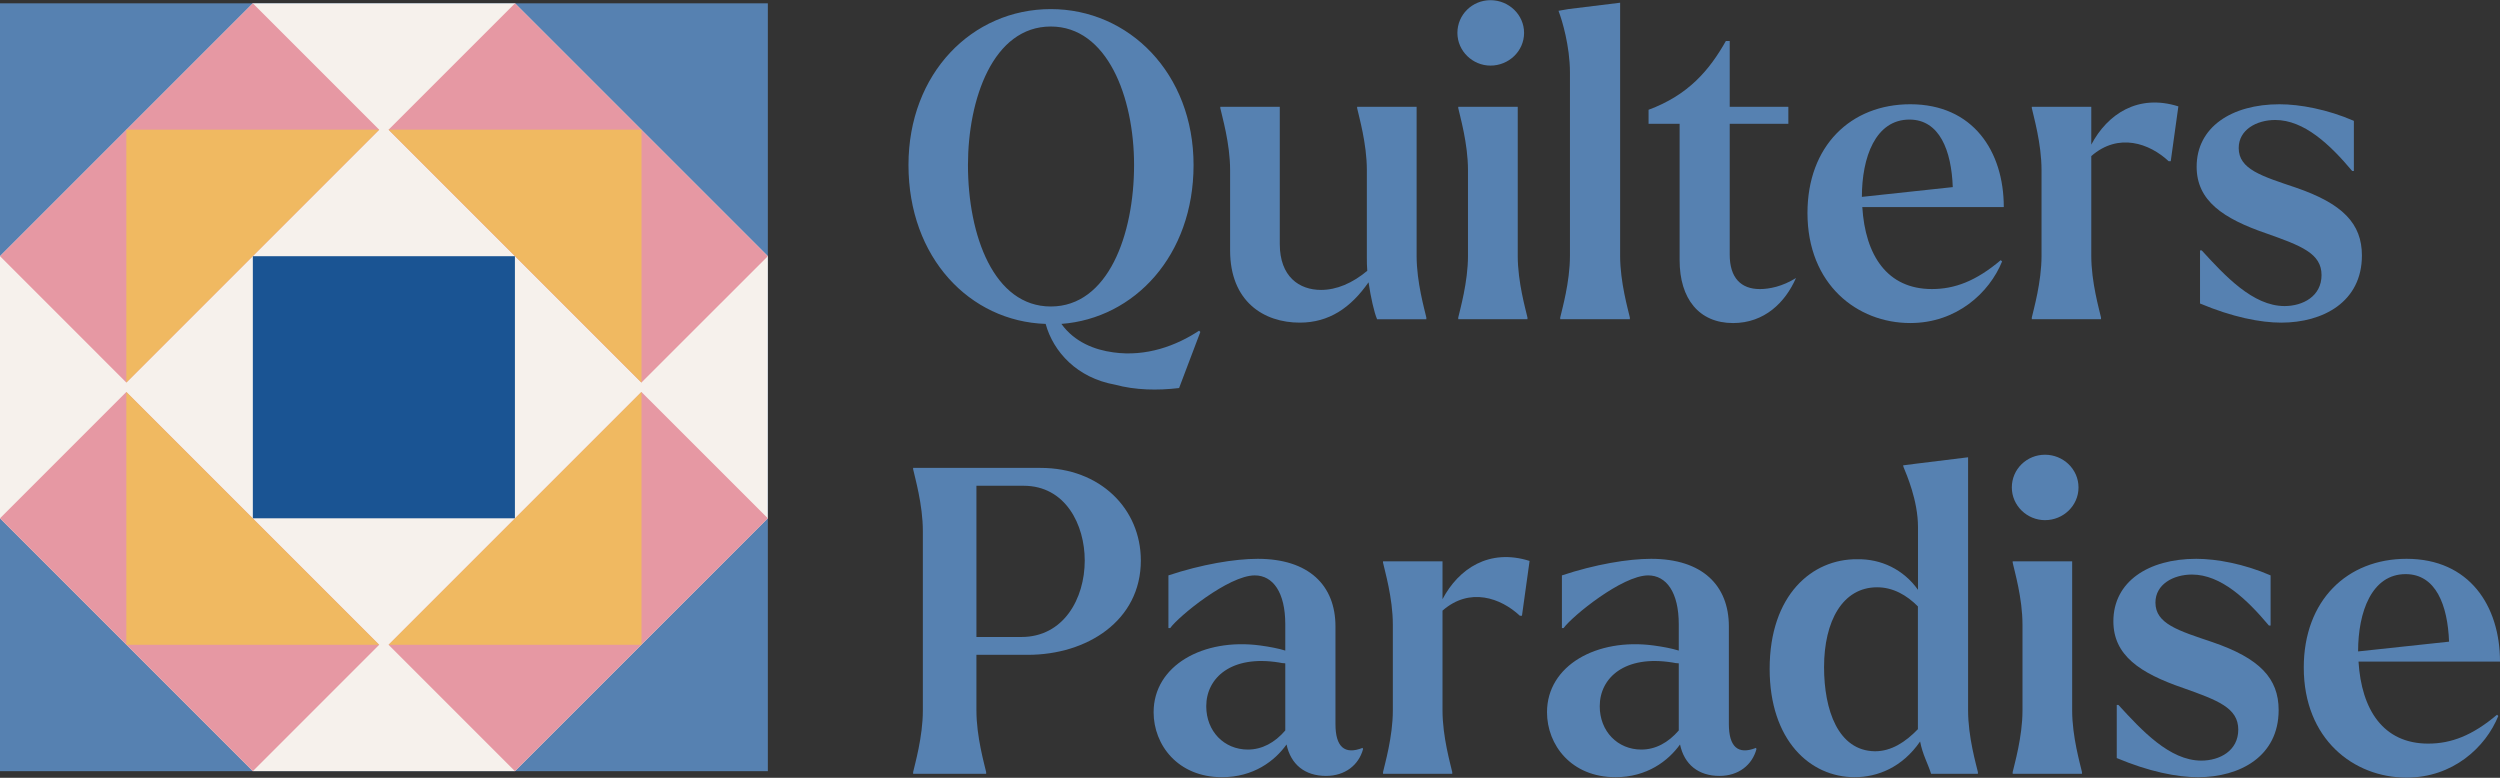
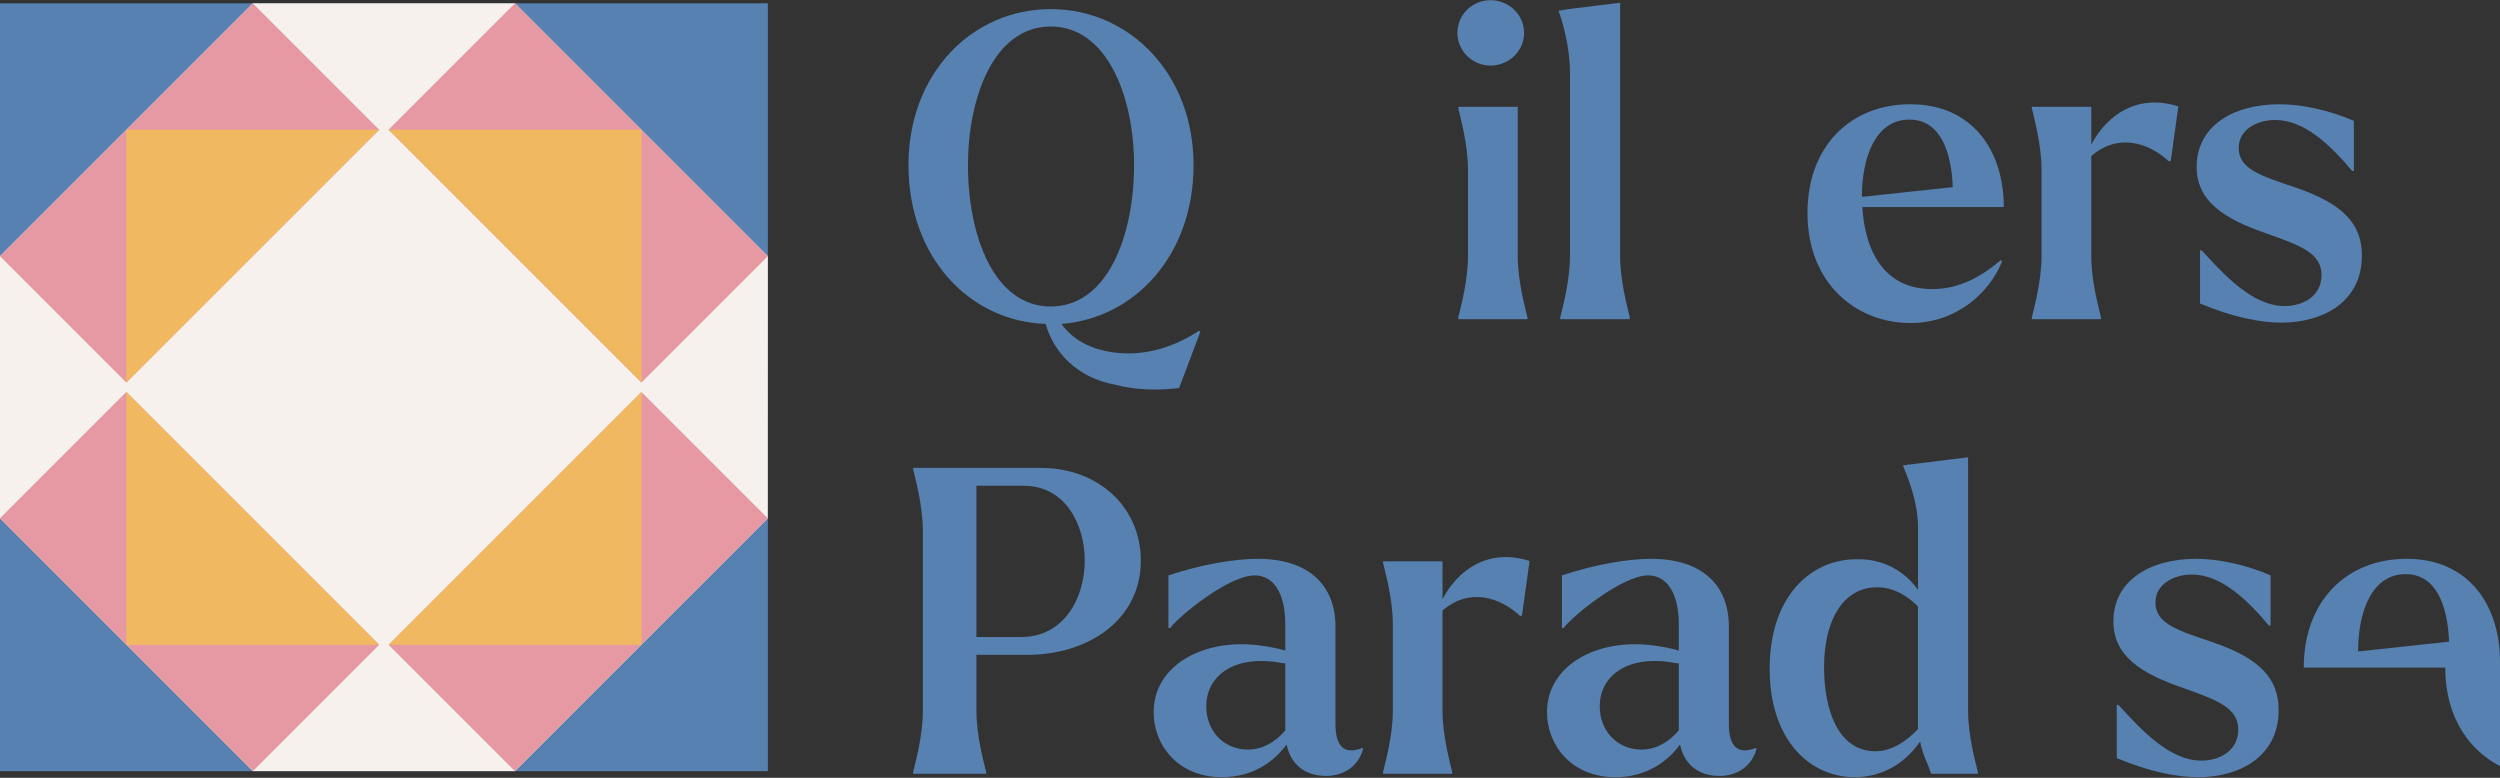
<svg xmlns="http://www.w3.org/2000/svg" id="Layer_1" viewBox="0 0 1080 336">
  <rect x="0" y="0" width="1080" height="336" fill="#333333" stroke="none" />
  <defs>
    <style>.cls-1{fill:#f6f1ec;}.cls-1,.cls-2,.cls-3,.cls-4,.cls-5{stroke-width:0px;}.cls-2{fill:#5681b1;}.cls-3{fill:#1a5493;}.cls-4{fill:#e698a3;}.cls-5{fill:#f0b961;}</style>
  </defs>
  <path class="cls-2" d="M451.718,139.925c-32.827-1.1-59.257-28.63-59.257-68.637,0-39.645,27.527-67.357,61.487-67.357,33.741,0,61.669,27.713,61.669,67.357,0,39.093-25.516,66.25-57.1,68.637,5.702,7.892,14.33,11.197,22.409,12.294,14.293,2.021,27.344-2.932,37.067-9.358l.548.548c-1.28,3.305-9.176,24.229-9.176,24.229-9.358,1.1-18.899.918-27.709-1.47-16.34-2.932-26.612-14.129-29.939-26.243h0ZM489.919,71.288c0-29.369-11.588-59.834-35.971-59.834-24.967,0-35.788,31.387-35.788,59.834,0,30.462,11.186,61.117,35.788,61.117,24.748,0,35.971-31.018,35.971-61.117Z" />
-   <path class="cls-2" d="M531.409,108.173v-34.684c0-11.559-3.509-23.304-4.24-26.795v-.552h25.698v59.282c0,14.132,8.445,19.82,17.803,19.82,6.8,0,13.599-2.935,19.996-8.262-.183-2.018-.183-3.849-.183-5.684v-37.81c0-11.559-3.473-23.304-4.204-26.795v-.552h25.699v64.422c0,11.376,3.473,23.308,4.204,26.613v.735h-21.276c-1.279-2.935-2.742-9.545-3.692-15.968-7.677,11.014-17.072,17.433-29.72,17.433-15.609,0-30.086-9.176-30.086-31.2v-.004Z" />
  <path class="cls-2" d="M629.598,14.207c0-7.892,6.433-14.129,14.293-14.129s14.512,6.236,14.512,14.129-6.616,14.133-14.512,14.133c-7.677,0-14.293-6.236-14.293-14.133ZM659.866,137.907h-29.902v-.735c.731-3.305,4.204-15.236,4.204-26.613v-37.075c0-11.559-3.473-23.304-4.204-26.795v-.552h25.698v64.422c0,11.376,3.473,23.308,4.204,26.613v.735Z" />
  <path class="cls-2" d="M704.098,137.907h-30.085v-.735c.731-3.305,4.204-15.236,4.204-26.616V31.275c0-11.372-3.473-22.756-4.752-26.057l-.183-.552,4.204-.738,22.409-2.753v109.382c0,11.38,3.473,23.311,4.204,26.616v.735Z" />
-   <path class="cls-2" d="M725.593,112.399v-58.913h-13.416v-6.061c17.254-6.419,26.247-17.068,33.412-29.727h1.645v28.444h25.333v7.344h-25.333v56.526c0,10.093,4.935,14.867,13.014,14.867,4.058,0,9.723-1.1,15.609-4.774-4.569,10.462-13.562,19.455-27.161,19.455-14.695,0-23.103-10.462-23.103-27.161Z" />
  <path class="cls-2" d="M780.829,92.023c0-28.996,18.716-46.985,44.415-46.985,27.161,0,40.394,20.376,40.394,44.415h-61.121c1.279,20.738,10.637,35.419,30.085,35.419,9.906,0,19.082-3.491,29.72-12.48l.585.548c-5.52,13.584-19.667,26.613-39.663,26.613-22.957,0-44.415-16.702-44.415-47.537v.007ZM804.334,85.052l39.261-4.218c-.548-15.785-5.702-29.179-18.716-29.179-14.695,0-20.544,16.329-20.544,33.397Z" />
  <path class="cls-2" d="M907.64,137.907h-29.903v-.735c.731-3.305,4.204-15.236,4.204-26.613v-37.075c0-11.559-3.473-23.304-4.204-26.795v-.552h25.699v16.337c6.982-13.215,20.179-22.025,37.616-16.516l-3.29,23.673h-.914c-8.262-7.706-21.677-12.48-33.412-2.204v43.128c0,11.376,3.473,23.308,4.204,26.613v.738Z" />
  <path class="cls-2" d="M950.41,131.115v-22.942h.731c9.943,10.831,22.043,24.046,35.788,24.046,7.896,0,15.975-4.218,15.975-13.398,0-9.362-8.81-12.663-23.834-17.985-18.716-6.423-30.122-14.129-30.122-28.813,0-17.071,15.061-26.982,35.788-26.982,8.81,0,20.727,2.208,32.133,7.161v21.656h-.731c-9.541-11.376-20.764-22.025-33.229-22.025-8.079,0-15.792,4.222-15.792,12.115,0,9.175,9.906,12.111,24.602,17.071,20.361,6.971,28.623,15.598,28.623,29.365,0,20-16.706,28.996-34.874,28.996-8.993,0-21.093-2.391-35.057-8.265Z" />
  <path class="cls-2" d="M394.472,202.132h55.053c25.698,0,43.318,17.62,43.318,40.01,0,26.061-23.323,40.741-48.802,40.741h-22.226v24.043c0,11.38,3.473,23.312,4.204,26.613v.735h-31.548v-.735c.731-3.301,4.204-15.233,4.204-26.613v-77.447c0-11.563-3.473-23.311-4.204-26.799v-.548ZM468.607,242.146c0-15.419-8.262-32.301-26.43-32.301h-20.362v65.332h19.448c18.168,0,27.344-16.516,27.344-33.032Z" />
  <path class="cls-2" d="M498.363,307.661c0-20.186,21.458-32.114,46.06-28.813,4.021.548,7.896,1.283,10.82,2.201v-11.376c0-13.763-5.3-21.104-13.197-21.104-11.222,0-32.863,17.62-36.519,22.759h-.768v-22.759c14.33-4.774,28.66-7.161,38.566-7.161,22.19,0,33.595,11.566,33.595,29.186v42.211c0,9.727,3.838,13.398,11.734,10.276l.183.548c-1.828,6.796-7.713,11.566-15.975,11.566-9.176,0-15.244-4.953-17.072-13.584-5.118,7.161-14.293,14.132-27.892,14.132-19.082,0-29.537-13.946-29.537-28.082h0ZM539.086,323.811c6.068,0,11.588-2.935,16.157-8.254v-29c-.914,0-1.828-.186-2.742-.362-20.544-3.308-31.401,6.602-31.401,18.903,0,10.824,7.713,18.716,17.986,18.716v-.004Z" />
  <path class="cls-2" d="M627.368,334.273h-29.902v-.735c.731-3.301,4.241-15.233,4.241-26.613v-37.071c0-11.563-3.51-23.308-4.241-26.799v-.548h25.699v16.337c6.982-13.219,20.178-22.025,37.615-16.52l-3.29,23.673h-.914c-8.261-7.706-21.677-12.48-33.411-2.201v43.125c0,11.38,3.473,23.312,4.204,26.613v.738Z" />
  <path class="cls-2" d="M668.31,307.661c0-20.186,21.495-32.114,46.06-28.813,4.058.548,7.896,1.283,10.857,2.201v-11.376c0-13.763-5.337-21.104-13.233-21.104-11.186,0-32.827,17.62-36.519,22.759h-.731v-22.759c14.33-4.774,28.623-7.161,38.529-7.161,22.226,0,33.595,11.566,33.595,29.186v42.211c0,9.727,3.875,13.398,11.734,10.276l.183.548c-1.828,6.796-7.677,11.566-15.938,11.566-9.176,0-15.244-4.953-17.072-13.584-5.154,7.161-14.33,14.132-27.892,14.132-19.119,0-29.573-13.946-29.573-28.082ZM709.07,323.811c6.068,0,11.551-2.935,16.157-8.254v-29c-.95,0-1.864-.186-2.778-.362-20.544-3.308-31.365,6.602-31.365,18.903,0,10.824,7.713,18.716,17.986,18.716v-.004Z" />
  <path class="cls-2" d="M829.484,320.327c-7.713,11.197-18.388,15.415-28.294,15.415-19.265,0-36.702-15.964-36.702-46.802,0-31.935,18.351-47.537,37.835-47.35,10.272-.187,19.996,4.405,26.247,13.215v-27.161c0-11.376-4.972-22.76-6.251-25.878l-.183-.731,5.703-.738,22.372-2.753v109.382c0,11.38,3.473,23.312,4.24,26.613v.735h-20.215c-1.462-4.591-3.656-8.258-4.752-13.946ZM810,324.546c6.982,0,13.05-3.857,18.534-9.545v-53.039c-4.752-4.771-10.638-8.254-17.62-8.254-14.842,0-22.92,14.498-22.92,34.501,0,18.537,6.068,36.157,22.007,36.34v-.004Z" />
-   <path class="cls-2" d="M869.11,210.573c0-7.889,6.434-14.129,14.33-14.129s14.476,6.24,14.476,14.129-6.58,14.132-14.476,14.132c-7.713,0-14.33-6.236-14.33-14.132ZM899.415,334.273h-29.939v-.735c.731-3.301,4.24-15.233,4.24-26.613v-37.071c0-11.563-3.509-23.308-4.24-26.799v-.548h25.698v64.418c0,11.38,3.51,23.312,4.241,26.613v.735Z" />
  <path class="cls-2" d="M914.439,327.485v-22.942h.731c9.943,10.828,22.043,24.043,35.788,24.043,7.896,0,15.975-4.218,15.975-13.398,0-9.358-8.81-12.663-23.834-17.985-18.716-6.423-30.122-14.129-30.122-28.813,0-17.072,15.061-26.982,35.788-26.982,8.81,0,20.764,2.208,32.133,7.161v21.655h-.731c-9.541-11.372-20.763-22.021-33.229-22.021-8.079,0-15.792,4.222-15.792,12.111,0,9.176,9.906,12.111,24.602,17.072,20.361,6.971,28.623,15.598,28.623,29.365,0,20.003-16.706,28.996-34.874,28.996-8.993,0-21.092-2.391-35.057-8.262Z" />
-   <path class="cls-2" d="M995.227,288.392c0-28.996,18.716-46.985,44.415-46.985,27.161,0,40.358,20.372,40.358,44.412h-61.121c1.279,20.742,10.637,35.422,30.122,35.422,9.906,0,19.082-3.491,29.72-12.48l.548.548c-5.519,13.58-19.63,26.613-39.626,26.613-22.957,0-44.415-16.702-44.415-47.537v.007ZM1018.696,281.418l39.297-4.218c-.585-15.785-5.703-29.179-18.753-29.179-14.659,0-20.544,16.333-20.544,33.397Z" />
+   <path class="cls-2" d="M995.227,288.392c0-28.996,18.716-46.985,44.415-46.985,27.161,0,40.358,20.372,40.358,44.412c1.279,20.742,10.637,35.422,30.122,35.422,9.906,0,19.082-3.491,29.72-12.48l.548.548c-5.519,13.58-19.63,26.613-39.626,26.613-22.957,0-44.415-16.702-44.415-47.537v.007ZM1018.696,281.418l39.297-4.218c-.585-15.785-5.703-29.179-18.753-29.179-14.659,0-20.544,16.333-20.544,33.397Z" />
  <path class="cls-2" d="M331.706,1.438H0v331.706h331.706V1.438Z" />
  <path class="cls-1" d="M109.228,1.438l113.249.007,109.228,109.233-.036,113.236-109.228,109.229-113.213-.007L0,223.907v-113.236L109.228,1.438Z" />
  <path class="cls-4" d="M222.477,1.445l-54.614,54.589,109.228,109.229,54.614-54.589L222.477,1.445Z" />
  <path class="cls-4" d="M109.228,1.441L0,110.671l54.578,54.589,109.228-109.229L109.228,1.441Z" />
  <path class="cls-4" d="M54.578,169.321L0,223.911l109.228,109.229,54.578-54.589-109.228-109.229Z" />
  <path class="cls-4" d="M277.092,169.325l-109.228,109.229,54.578,54.589,109.264-109.229-54.614-54.589Z" />
  <path class="cls-5" d="M277.092,165.264l.037-.004V56.093l-.073-.069h-109.155l-.037.011,109.228,109.229Z" />
  <path class="cls-5" d="M54.578,56.093v109.167l109.228-109.233v-.004H54.651l-.073.069Z" />
  <path class="cls-5" d="M54.578,169.321v109.171l.073.069h109.155v-.011l-109.228-109.229Z" />
  <path class="cls-5" d="M167.863,278.555v.007h109.192l.073-.069v-109.153l-.037-.015-109.228,109.229Z" />
-   <path class="cls-3" d="M222.441,110.682h-113.213v113.225h113.213v-113.225Z" />
</svg>